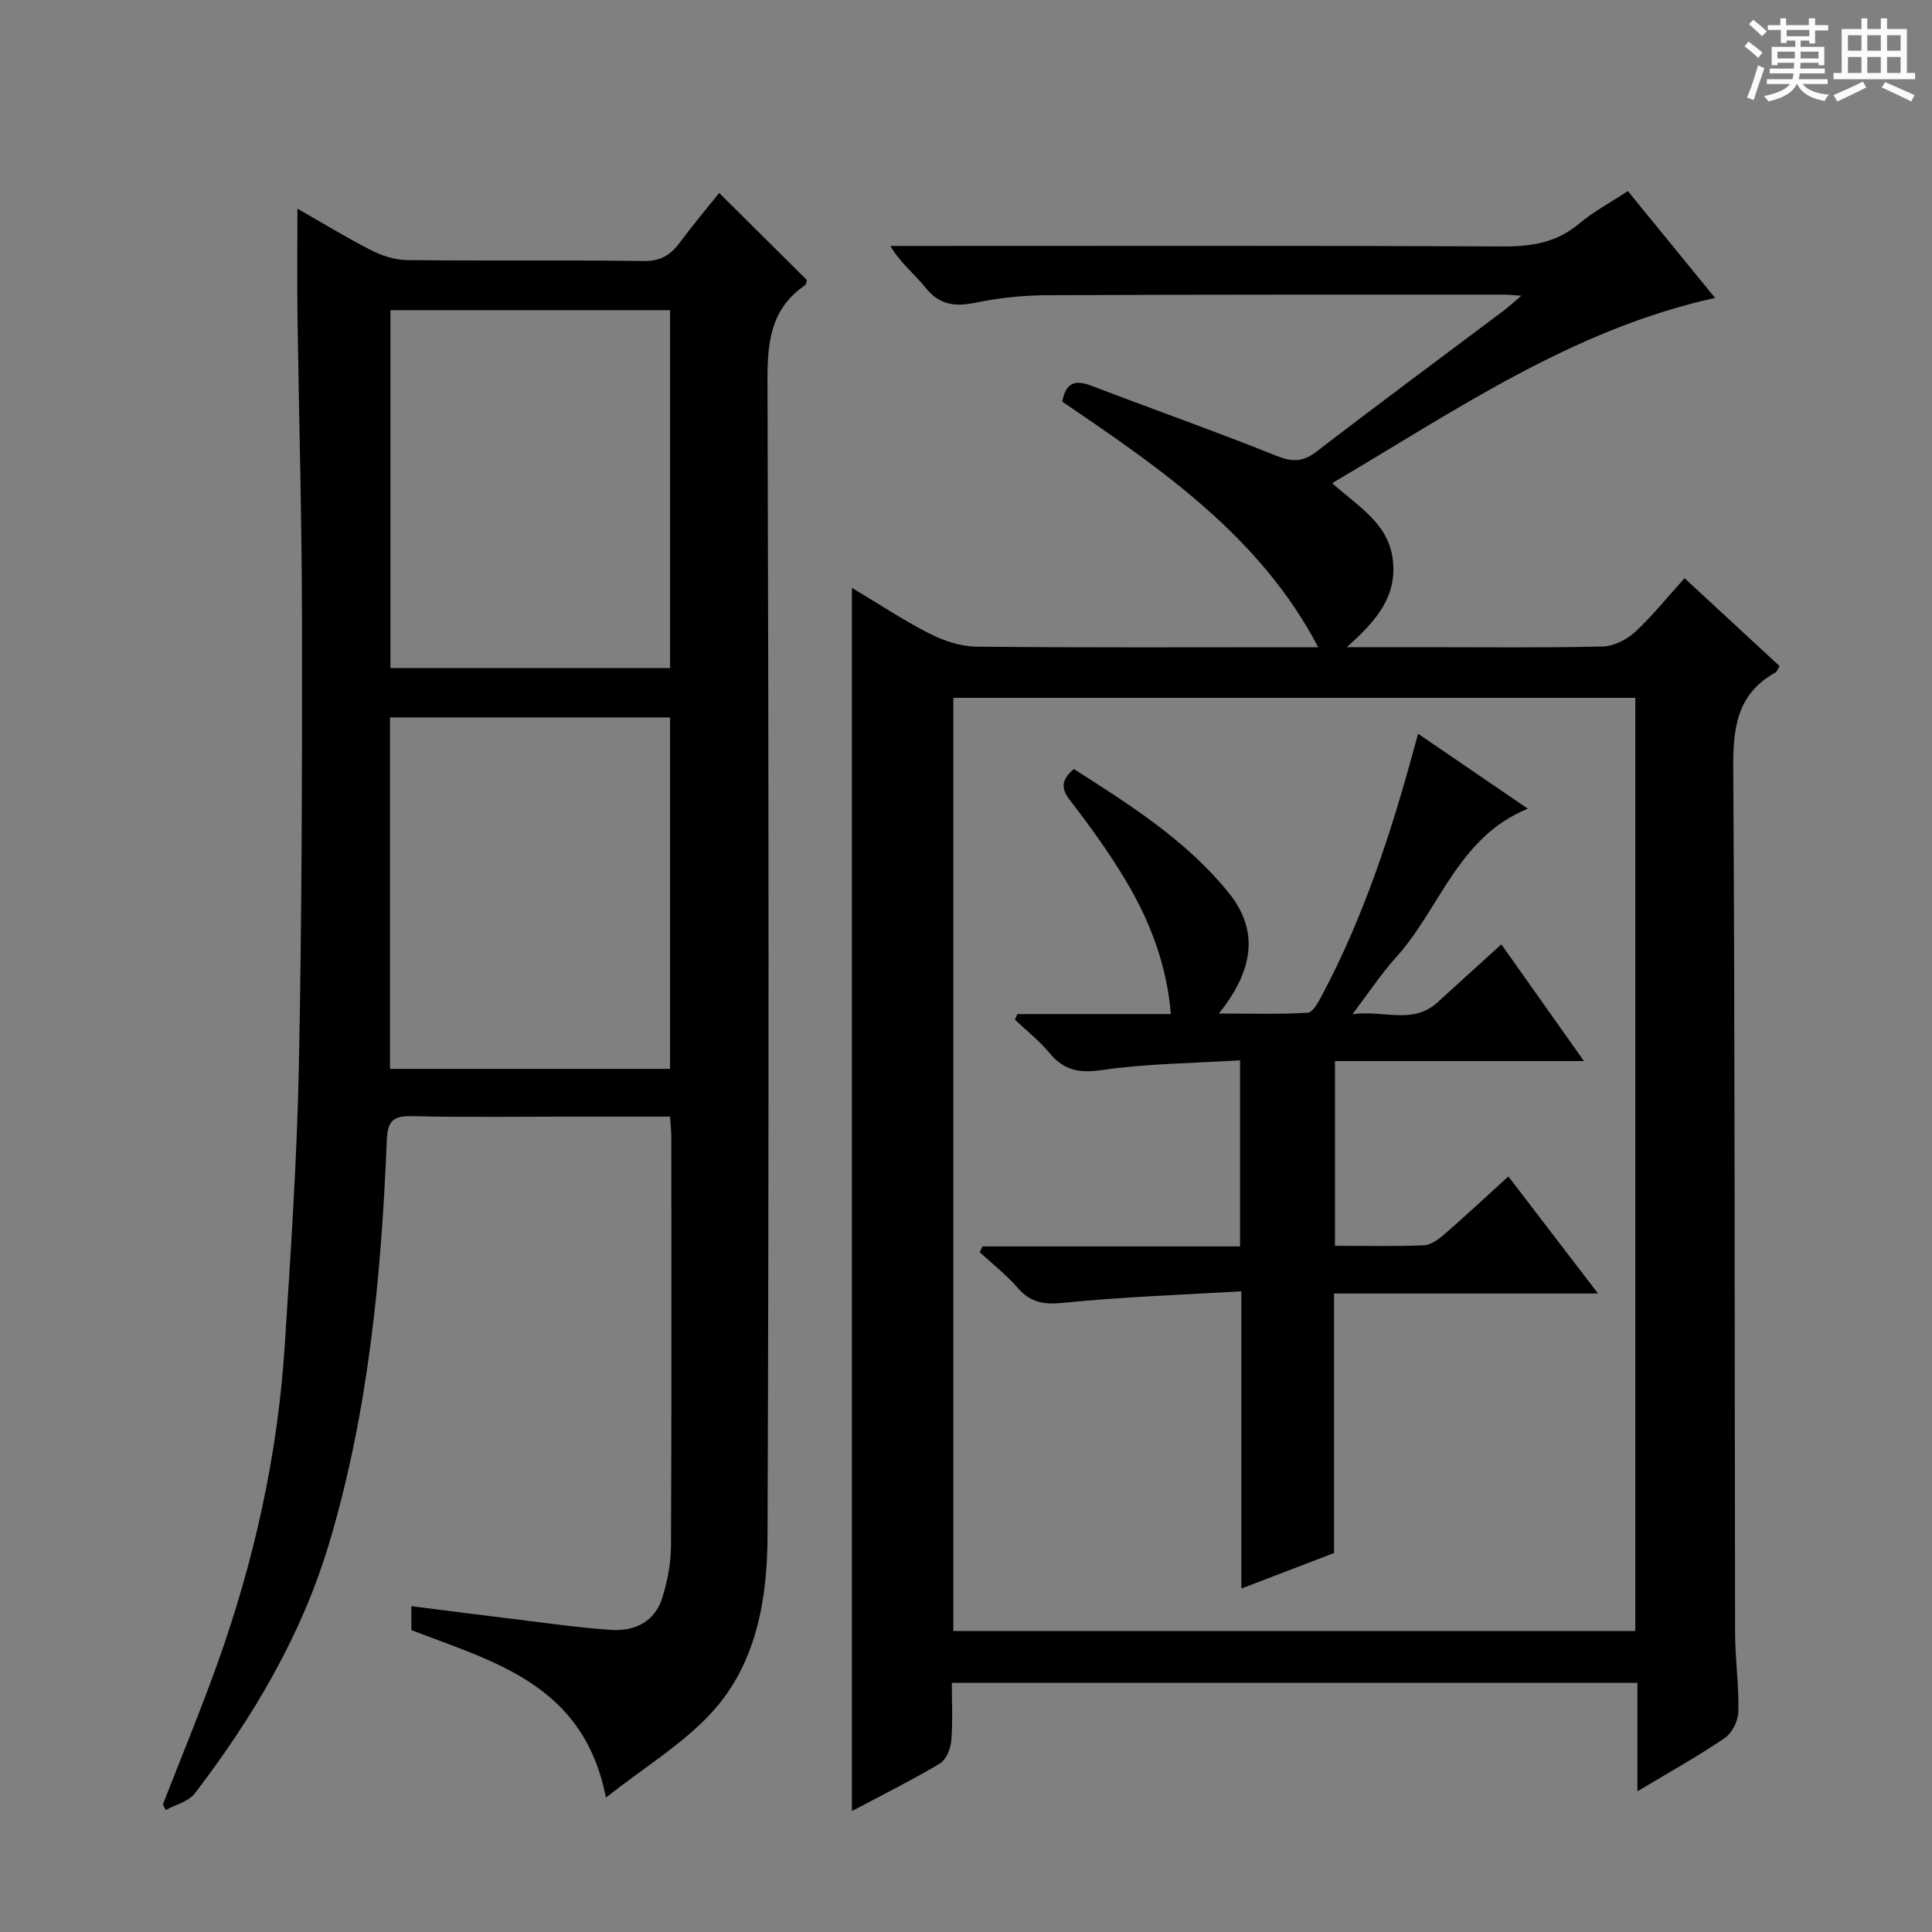
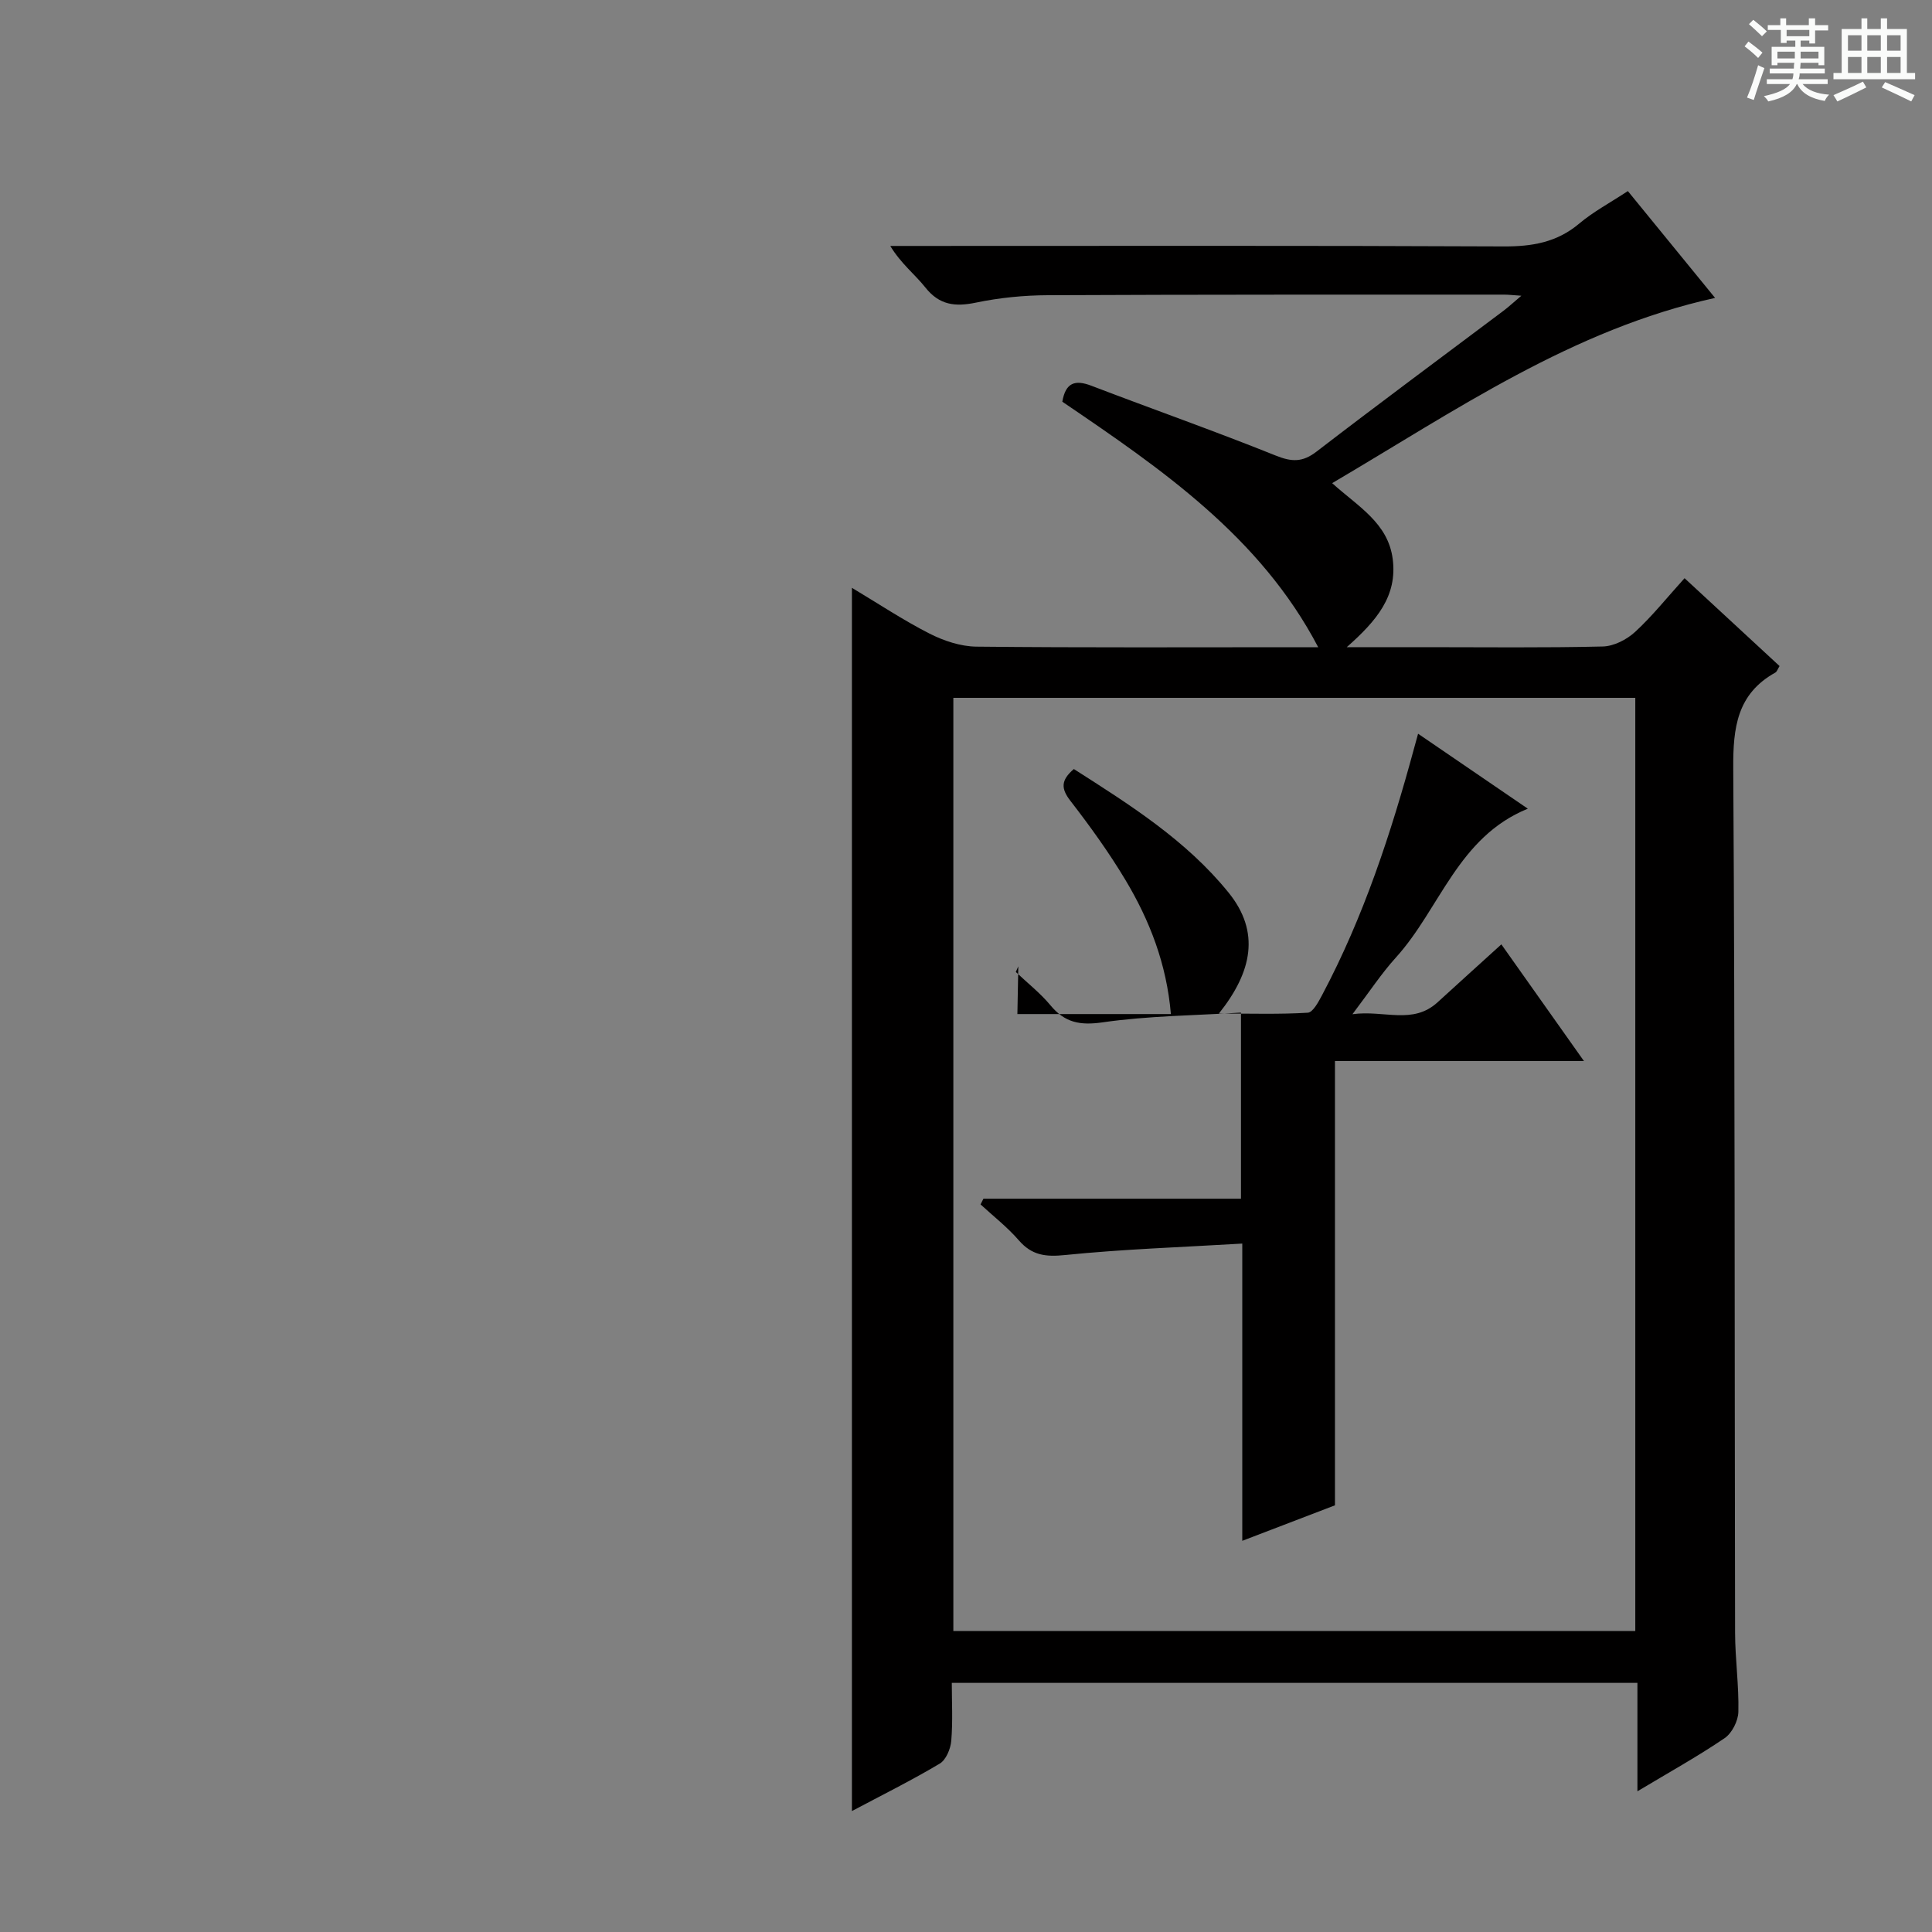
<svg xmlns="http://www.w3.org/2000/svg" enable-background="new 0 0 400 400" viewBox="0 0 400 400">
  <rect x="0" y="0" width="400" height="400" fill="#808080" stroke="none" />
  <path d="m361.2 9.6.8-1c.9.7 1.9 1.4 2.9 2.3l-.9 1.1c-1-1-2-1.8-2.8-2.4zm.5 10.6c.9-2.1 1.6-4.3 2.3-6.7.4.2.8.4 1.3.6-.7 2.1-1.5 4.3-2.2 6.6zm.4-15.2.9-.9c1 .8 2 1.6 2.8 2.4l-1 1c-.9-.9-1.8-1.7-2.7-2.5zm12.5-1.2h1.2v1.4h2.7v1.1h-2.7v2.7h-1.2v-.6h-1.8v1.3h4.9v3.8h-1.2v-.5h-3.7c0 .4-.1.9-.1 1.2h5.1v1h-5.2c0 .5-.1.9-.2 1.2h6v1h-5.2c1.1 1.3 2.9 2 5.5 2.2-.4.4-.7.8-.9 1.3-2.9-.5-4.8-1.6-5.7-3.5h-.1c-.8 1.7-2.7 2.9-5.9 3.6-.2-.4-.6-.8-.9-1.1 2.8-.6 4.6-1.4 5.4-2.5h-4.8v-1h5.3c.1-.3.2-.7.2-1.2h-4.9v-1h5c0-.4 0-.8.1-1.2h-3.5v.5h-1.2v-3.8h4.9v-1.3h-1.8v.5h-1.2v-2.7h-2.7v-1h2.6v-1.4h1.2v1.4h4.7v-1.4zm-6.6 8.3h3.6c0-.4 0-.9 0-1.4h-3.6zm1.9-4.6h4.7v-1.3h-4.7zm6.6 3.2h-3.7v1.4h3.7z" fill="#fafbfa" />
  <path d="m385.3 3.8h1.3v2.2h2.8v-2.2h1.3v2.2h4.1v9.1h1.7v1.3h-16.9v-1.3h1.7v-9.1h4.1v-2.2zm.4 13.1.7 1.2c-1.8.9-3.8 1.9-6 2.9-.2-.4-.5-.8-.8-1.3 2.3-1 4.3-1.9 6.1-2.8zm-3.1-6.4h2.8v-3.2h-2.8zm0 4.6h2.8v-3.3h-2.8zm4-4.6h2.8v-3.2h-2.8zm0 4.6h2.8v-3.3h-2.8zm3.7 1.9c2.1.9 4.1 1.8 6.1 2.7l-.7 1.3c-2.2-1.1-4.2-2-6.1-2.9zm3.2-9.7h-2.8v3.2h2.8zm-2.8 7.8h2.8v-3.3h-2.8z" fill="#fafbfa" />
  <g fill="#010000">
    <path d="m339.01 370.87c0-7.89 0-14.96 0-22.45-47.34 0-94.23 0-141.95 0 0 3.83.23 7.93-.11 11.99-.14 1.67-1.08 3.95-2.39 4.73-5.82 3.47-11.91 6.49-18.18 9.82 0-84.47 0-168.53 0-253.26 5.53 3.31 10.62 6.7 16.03 9.46 2.96 1.51 6.47 2.68 9.74 2.72 22.16.23 44.33.12 66.49.12h4.28c-11.97-22.87-32.44-36.89-52.98-50.83.69-3.99 2.65-4.59 6.01-3.31 12.7 4.86 25.54 9.38 38.15 14.45 3.35 1.35 5.57 1.43 8.5-.83 12.8-9.85 25.79-19.45 38.7-29.15 1.02-.77 1.97-1.65 3.68-3.1-1.77-.12-2.67-.23-3.57-.23-31.49.01-62.99-.03-94.48.12-4.96.02-10 .52-14.85 1.53-4.33.9-7.59.54-10.51-3.15-2.15-2.71-5-4.87-7.25-8.58h4.97c40.66 0 81.32-.09 121.98.1 5.91.03 11.05-.82 15.69-4.73 2.9-2.45 6.34-4.27 10.07-6.73 5.96 7.31 11.91 14.59 18.06 22.12-29.58 6.53-53.68 23.29-79.28 38.35 5.29 4.8 11.58 8.21 12.54 15.73.98 7.67-3.36 12.78-9.52 18.23h16.51c12.16 0 24.33.15 36.49-.14 2.28-.05 4.96-1.42 6.69-3.01 3.54-3.25 6.56-7.06 10.25-11.13 6.56 6.07 13.07 12.09 19.67 18.19-.38.6-.53 1.15-.88 1.35-7.92 4.41-8.76 11.39-8.71 19.77.37 59.65.26 119.31.38 178.97.01 5.48.81 10.96.68 16.43-.04 1.88-1.32 4.41-2.85 5.45-5.61 3.81-11.55 7.1-18.05 11zm-.44-226.39c-47.49 0-94.37 0-141.19 0v193.21h141.19c0-64.55 0-128.78 0-193.21z" />
-     <path d="m61.58 43.2c4.91 2.8 9.97 5.91 15.25 8.6 2.26 1.16 4.96 2.02 7.47 2.05 16.33.18 32.65-.03 48.98.19 3.46.05 5.54-1.23 7.45-3.8 2.65-3.58 5.53-6.99 8.17-10.29 6.26 6.21 12.15 12.07 18.17 18.04-.11.27-.14.9-.47 1.12-6.96 4.8-7.72 11.58-7.7 19.53.26 79.8.31 159.61.01 239.41-.05 13.02-2.29 26.32-11.43 36.37-6.01 6.61-14 11.41-22.03 17.75-4.6-23.5-23.16-28.05-40.28-34.68 0-1.36 0-2.81 0-4.95 7.16.9 14.15 1.82 21.16 2.66 6.75.82 13.5 1.81 20.28 2.25 4.85.31 8.98-1.71 10.52-6.67 1.06-3.43 1.77-7.13 1.79-10.71.14-28.16.08-56.31.07-84.47 0-1.29-.15-2.58-.26-4.42-6.34 0-12.45 0-18.57 0-11.66 0-23.33.17-34.98-.09-4.02-.09-4.94 1.22-5.1 5.08-1.14 28.09-3.8 56.01-11.86 83.11-5.71 19.21-15.78 36.21-27.89 52.03-1.29 1.69-3.97 2.32-6.01 3.44-.2-.38-.4-.77-.6-1.15 3.78-9.73 7.79-19.37 11.3-29.19 7.59-21.2 12.45-43.04 13.91-65.53 1.26-19.4 2.56-38.82 2.95-58.25.62-30.79.68-61.59.64-92.38-.02-20.97-.64-41.94-.93-62.91-.09-7.3-.01-14.57-.01-22.14zm19.25 21.02v74.09h57.9c0-24.8 0-49.34 0-74.09-19.34 0-38.43 0-57.9 0zm57.89 157.08c0-24.48 0-48.55 0-72.76-19.46 0-38.63 0-57.97 0v72.76z" />
-     <path d="m210.64 209.95h31.78c-.88-10.36-4.39-19.38-9.42-27.78-3.41-5.69-7.32-11.11-11.38-16.36-1.96-2.53-2.02-4.26.71-6.59 11.56 7.38 23.24 14.72 32.03 25.58 6.59 8.14 4.91 16.39-2 25.04 6.72 0 12.58.19 18.4-.17 1.06-.06 2.21-2.23 2.95-3.62 8.62-16.22 14.29-33.55 19.08-51.2.21-.76.42-1.52.81-2.94 7.61 5.2 14.85 10.14 22.72 15.52-14.5 5.9-18.16 20.71-27.32 30.82-3 3.31-5.47 7.09-8.99 11.73 6.58-.9 12.47 2.25 17.64-2.48 4.27-3.9 8.56-7.78 13.19-11.98 5.69 8.04 11.14 15.74 17.1 24.16-17.53 0-34.36 0-51.55 0v38.25c6.18 0 12.29.14 18.39-.1 1.43-.06 3.01-1.2 4.19-2.22 4.38-3.81 8.63-7.77 13.32-12.04 6.11 7.98 12.03 15.69 18.57 24.24-18.69 0-36.5 0-54.66 0v53.73c-6.32 2.42-12.44 4.76-19.19 7.35 0-20.59 0-40.49 0-61.54-12.58.75-24.66 1.15-36.67 2.37-4.07.42-6.9.07-9.61-3.06-2.36-2.72-5.25-4.97-7.91-7.42.2-.39.4-.78.6-1.18h53.32c0-12.83 0-25.09 0-38.53-9.57.6-19.18.65-28.6 2.01-4.73.68-7.86.08-10.84-3.52-2.11-2.54-4.77-4.62-7.18-6.91.16-.39.34-.77.52-1.16z" />
+     <path d="m210.64 209.95h31.78c-.88-10.36-4.39-19.38-9.42-27.78-3.41-5.69-7.32-11.11-11.38-16.36-1.96-2.53-2.02-4.26.71-6.59 11.56 7.38 23.24 14.72 32.03 25.58 6.59 8.14 4.91 16.39-2 25.04 6.72 0 12.58.19 18.4-.17 1.06-.06 2.21-2.23 2.95-3.62 8.62-16.22 14.29-33.55 19.08-51.2.21-.76.42-1.52.81-2.94 7.61 5.2 14.85 10.14 22.72 15.52-14.5 5.9-18.16 20.71-27.32 30.82-3 3.31-5.47 7.09-8.99 11.73 6.58-.9 12.47 2.25 17.64-2.48 4.27-3.9 8.56-7.78 13.19-11.98 5.69 8.04 11.14 15.74 17.1 24.16-17.53 0-34.36 0-51.55 0v38.25v53.73c-6.32 2.42-12.44 4.76-19.19 7.35 0-20.59 0-40.49 0-61.54-12.58.75-24.66 1.15-36.67 2.37-4.07.42-6.9.07-9.61-3.06-2.36-2.72-5.25-4.97-7.91-7.42.2-.39.4-.78.6-1.18h53.32c0-12.83 0-25.09 0-38.53-9.57.6-19.18.65-28.6 2.01-4.73.68-7.86.08-10.84-3.52-2.11-2.54-4.77-4.62-7.18-6.91.16-.39.34-.77.52-1.16z" />
  </g>
</svg>